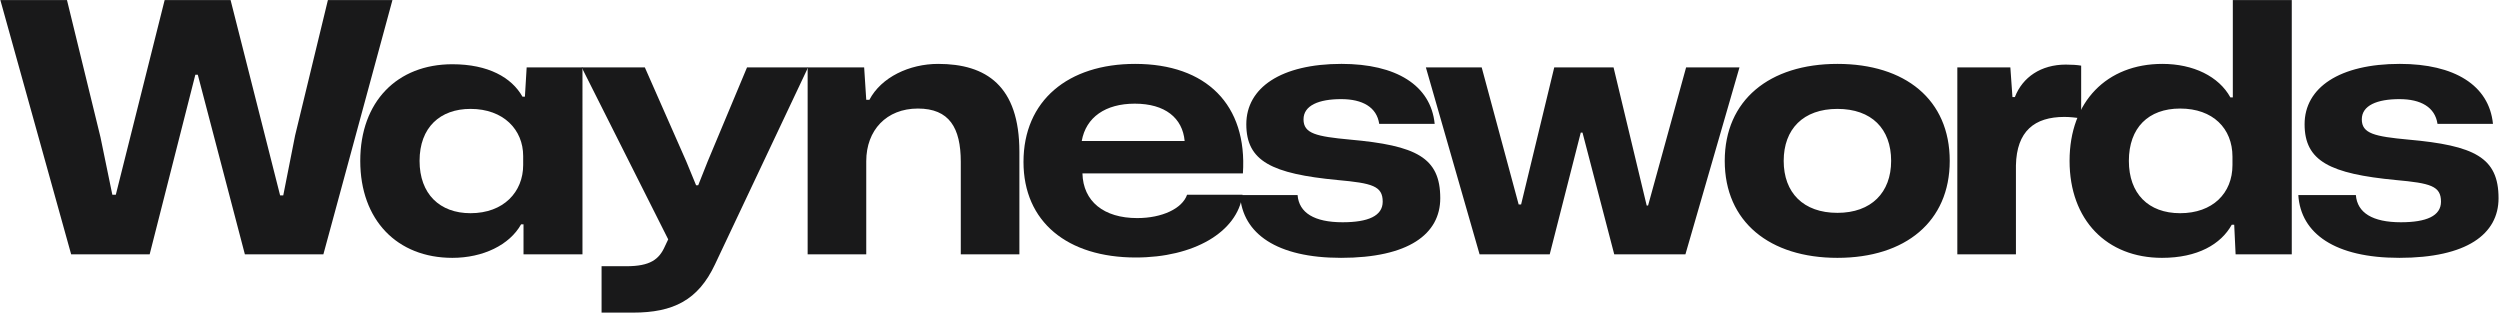
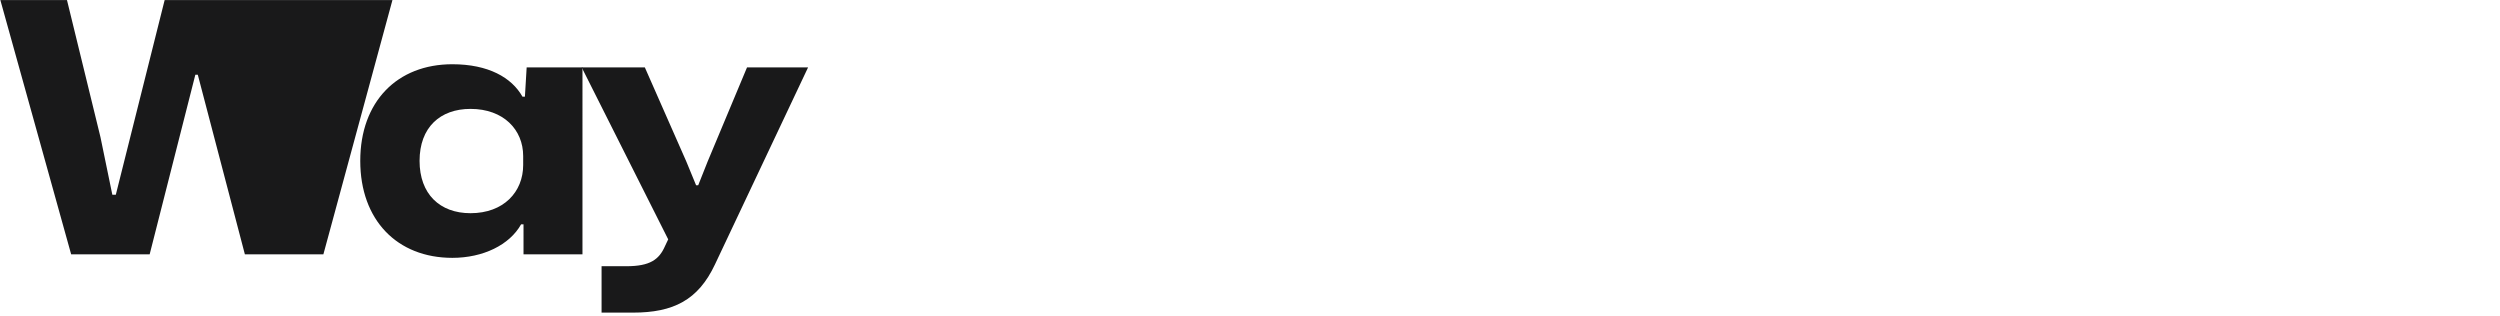
<svg xmlns="http://www.w3.org/2000/svg" width="688" height="87">
  <g fill="#19191A">
-     <path d="M19.584 70h21.6L53.76 20.56h.672L67.392 70h21.6L108 .016H90.24l-9.024 37.248-3.264 16.512h-.864L63.456.016H45.312l-13.44 53.568h-.96l-3.264-15.84L18.432.016H.096zm104.904.96c8.448 0 15.744-3.552 18.912-9.216h.672V70h16.224V18.544h-15.36l-.48 8.064h-.672c-2.976-5.28-9.408-8.928-19.296-8.928-15.168 0-25.344 10.272-25.344 26.592S109.32 70.96 124.488 70.96Zm4.992-12.288c-8.448 0-14.016-5.28-14.016-14.4 0-9.216 5.664-14.304 14.016-14.304 9.12 0 14.496 5.76 14.496 12.96v2.496c0 7.392-5.376 13.248-14.496 13.248Z" />
+     <path d="M19.584 70h21.6L53.76 20.56h.672L67.392 70h21.6L108 .016H90.24h-.864L63.456.016H45.312l-13.44 53.568h-.96l-3.264-15.84L18.432.016H.096zm104.904.96c8.448 0 15.744-3.552 18.912-9.216h.672V70h16.224V18.544h-15.36l-.48 8.064h-.672c-2.976-5.28-9.408-8.928-19.296-8.928-15.168 0-25.344 10.272-25.344 26.592S109.32 70.96 124.488 70.96Zm4.992-12.288c-8.448 0-14.016-5.28-14.016-14.4 0-9.216 5.664-14.304 14.016-14.304 9.12 0 14.496 5.76 14.496 12.96v2.496c0 7.392-5.376 13.248-14.496 13.248Z" />
    <path d="M165.552 86.032h8.64c11.136 0 17.952-3.456 22.56-13.248l25.632-54.24h-16.8l-10.848 25.92-2.592 6.528h-.576l-2.688-6.528-11.424-25.92H160.08l23.808 47.328-.864 1.824c-1.632 3.744-4.128 5.568-10.656 5.568h-6.816v12.768Z" />
-     <path d="M222.264 70h16.128V44.368c0-8.544 5.568-14.496 14.208-14.496s11.808 5.28 11.808 14.688V70h16.128V41.776c0-18.144-9.12-24.192-22.368-24.192-7.872 0-15.648 3.648-18.912 9.888h-.864l-.576-8.928h-15.552V70Zm90.312.864c15.84 0 27.936-6.912 29.376-17.28h-15.264c-1.344 3.84-6.912 6.432-13.728 6.432-9.216 0-14.88-4.608-15.072-12.288h44.16c1.248-18.912-10.08-30.144-29.664-30.144-18.432 0-30.72 10.08-30.72 26.976 0 16.512 12.096 26.304 30.912 26.304Zm-.288-42.336c8.352 0 13.152 3.936 13.728 10.272h-28.32c1.152-6.528 6.528-10.272 14.592-10.272Z" />
-     <path d="M369 70.96c18.624 0 27.36-6.528 27.36-16.416 0-11.232-6.624-14.496-24.864-16.128-9.216-.864-12.768-1.632-12.768-5.568 0-3.84 4.224-5.568 10.368-5.568 5.856 0 9.792 2.208 10.464 6.816h15.264c-1.056-10.656-10.656-16.512-25.632-16.512-16.608 0-26.208 6.528-26.208 16.608 0 10.176 7.008 13.632 25.152 15.36 9.504.864 12.384 1.632 12.384 5.952 0 3.936-4.032 5.664-11.04 5.664-7.776 0-12-2.592-12.384-7.488h-15.84c.672 10.656 10.176 17.28 27.744 17.28Zm38.184-.96h19.296l8.544-33.504h.48L444.24 70h19.584l14.88-51.456h-14.688L453.552 56.56h-.384l-9.12-38.016h-16.32l-9.12 37.728h-.672L407.76 18.544H392.4zm98.472.96c18.72 0 30.912-9.984 30.912-26.688 0-16.896-12.288-26.688-30.912-26.688-18.72 0-31.008 9.984-31.008 26.688 0 16.8 12.384 26.688 31.008 26.688Zm0-12.384c-9.408 0-14.784-5.568-14.784-14.304s5.376-14.304 14.784-14.304c9.408 0 14.784 5.472 14.784 14.304 0 8.736-5.472 14.304-14.784 14.304Zm33 11.424h16.128V45.52c.192-9.408 5.088-13.344 13.344-13.344 1.44 0 3.168.192 4.608.384V18.064c-1.152-.192-2.496-.288-4.224-.288-6.816 0-11.904 3.456-14.016 8.928h-.672l-.576-8.16h-14.592V70Z" />
-     <path d="M594.984 70.96c9.792 0 16.224-3.744 19.2-9.12h.672l.384 8.16h15.456V.016h-16.224V26.8h-.672c-3.168-5.76-10.176-9.216-18.72-9.216-15.264 0-25.536 10.368-25.536 26.688s10.272 26.688 25.44 26.688Zm4.992-12.288c-8.736 0-14.112-5.376-14.112-14.4 0-9.12 5.376-14.4 14.112-14.4 9.024 0 14.4 5.472 14.4 13.248v2.304c0 7.776-5.472 13.248-14.4 13.248ZM660.24 70.96c18.624 0 27.36-6.528 27.36-16.416 0-11.232-6.624-14.496-24.864-16.128-9.216-.864-12.768-1.632-12.768-5.568 0-3.84 4.224-5.568 10.368-5.568 5.856 0 9.792 2.208 10.464 6.816h15.264c-1.056-10.656-10.656-16.512-25.632-16.512-16.608 0-26.208 6.528-26.208 16.608 0 10.176 7.008 13.632 25.152 15.36 9.504.864 12.384 1.632 12.384 5.952 0 3.936-4.032 5.664-11.04 5.664-7.776 0-12-2.592-12.384-7.488h-15.84c.672 10.656 10.176 17.28 27.744 17.28Z" />
  </g>
</svg>